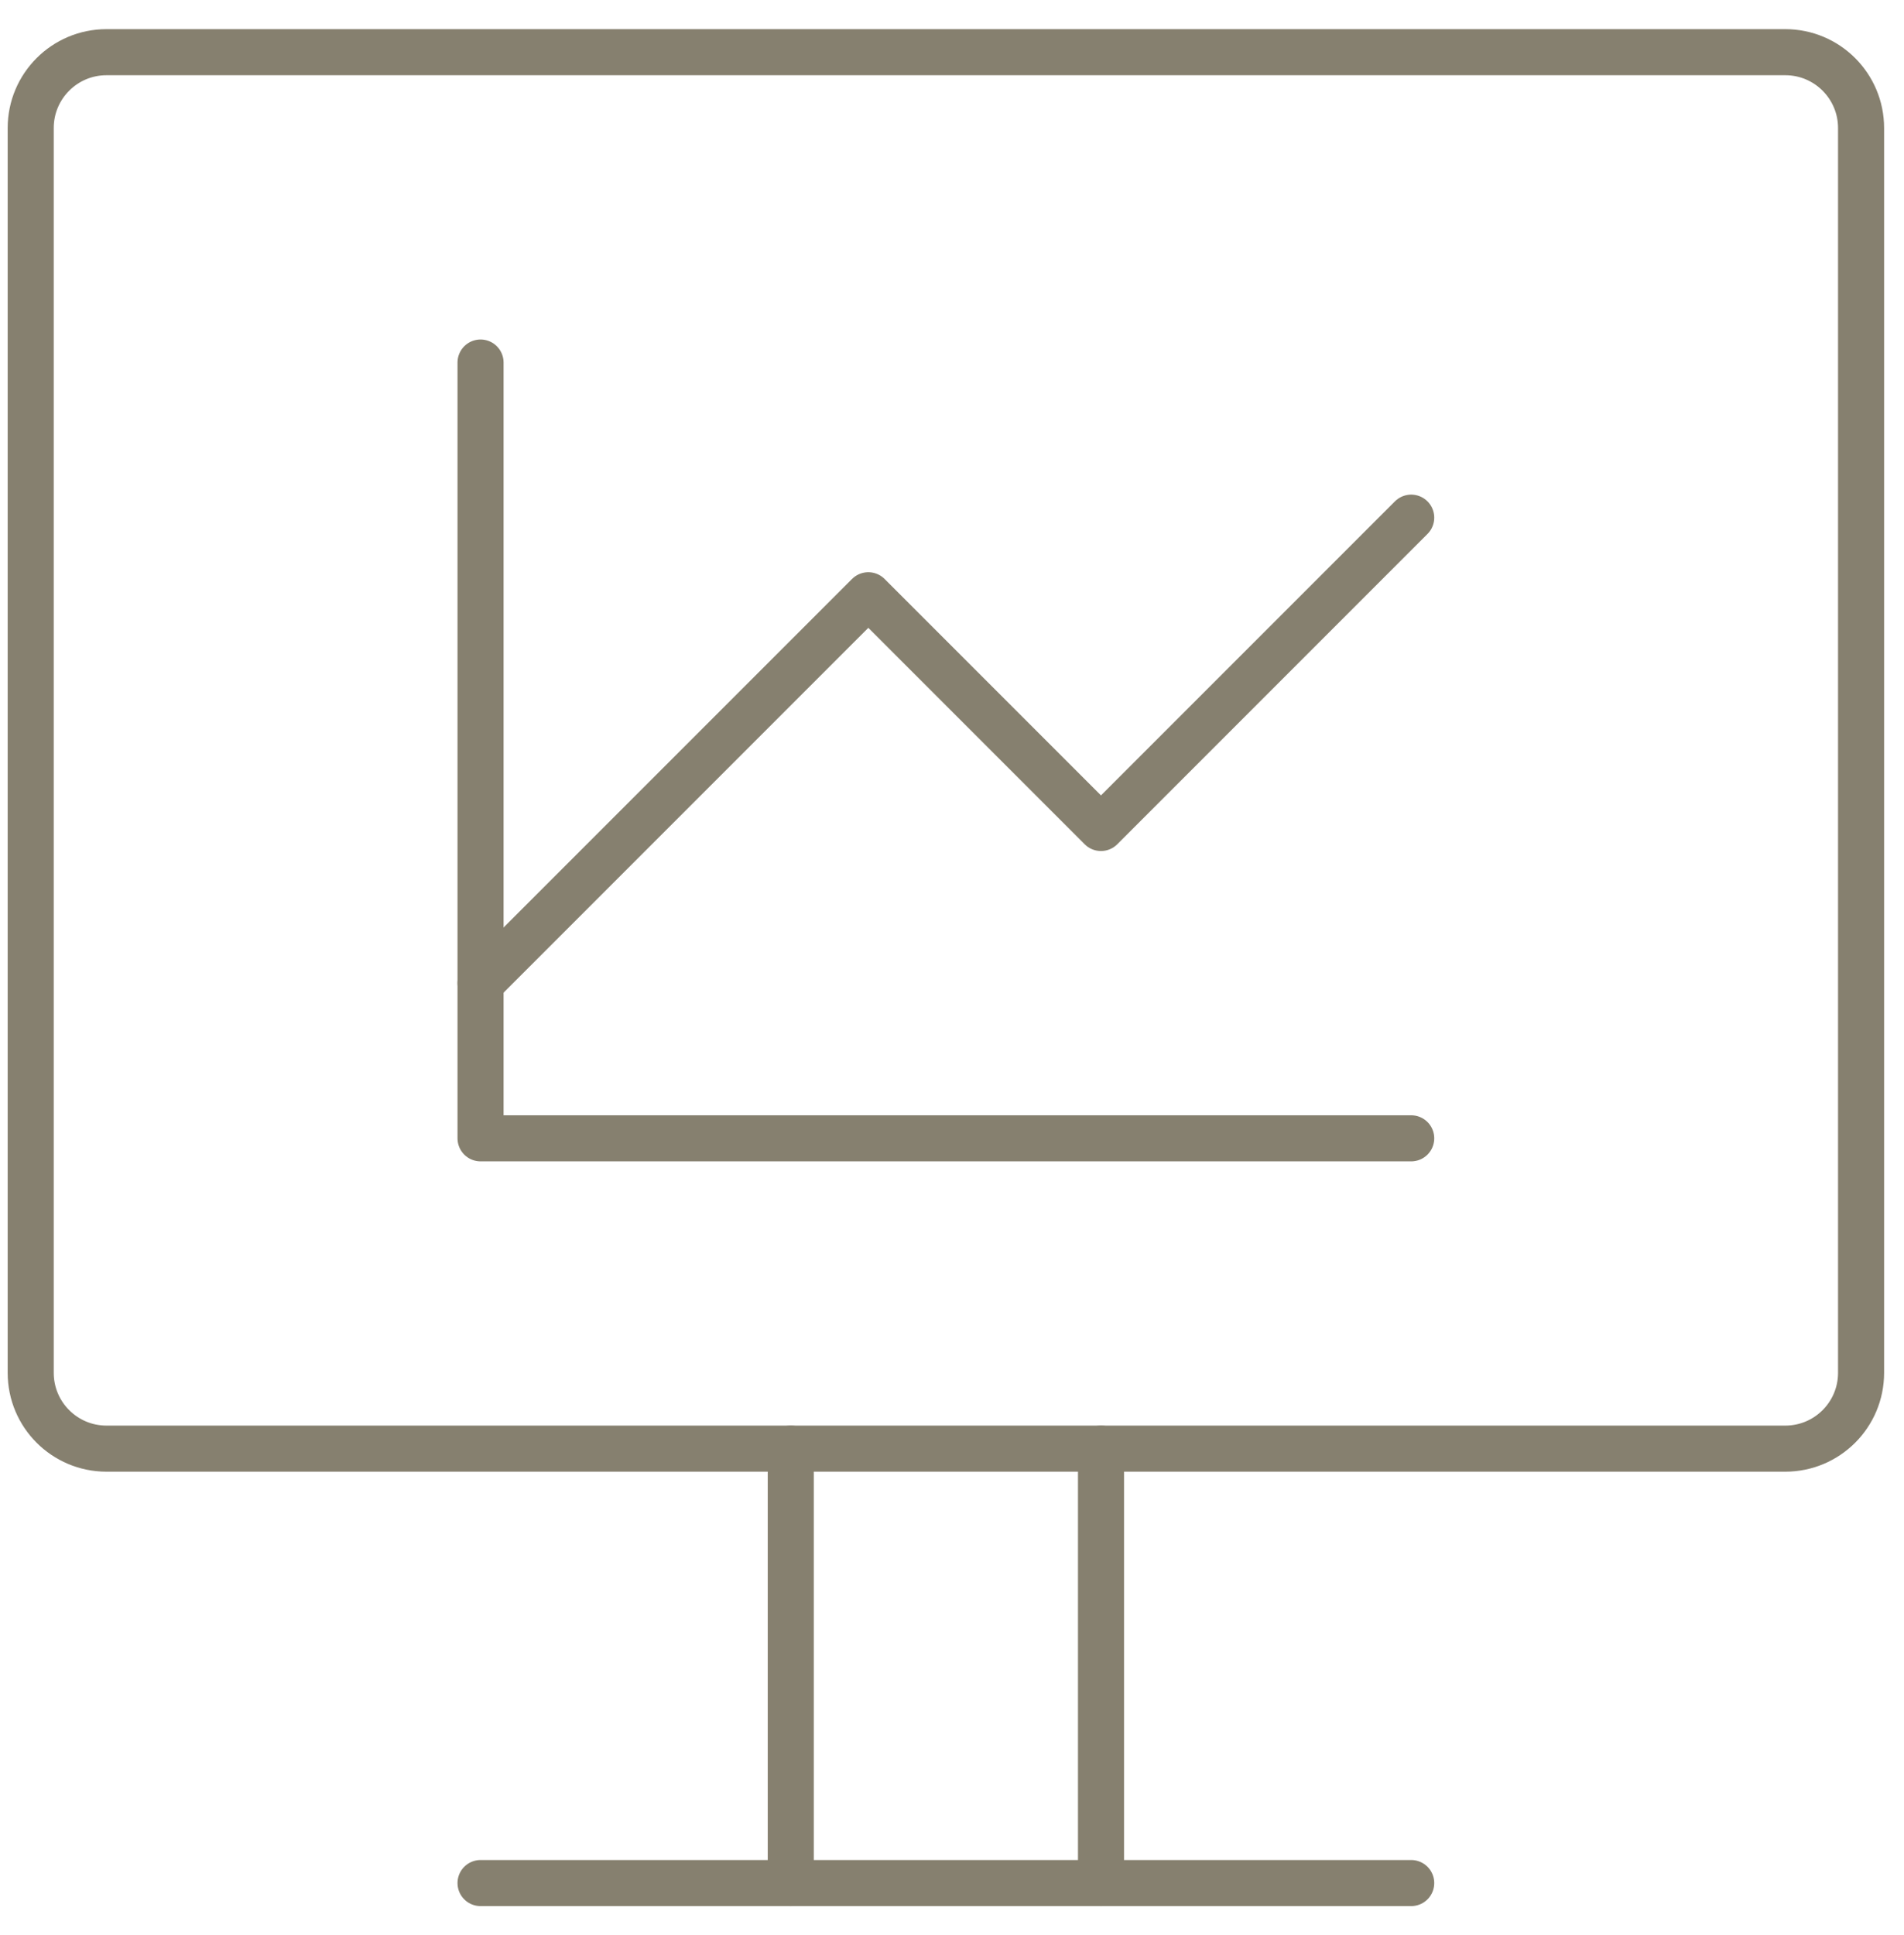
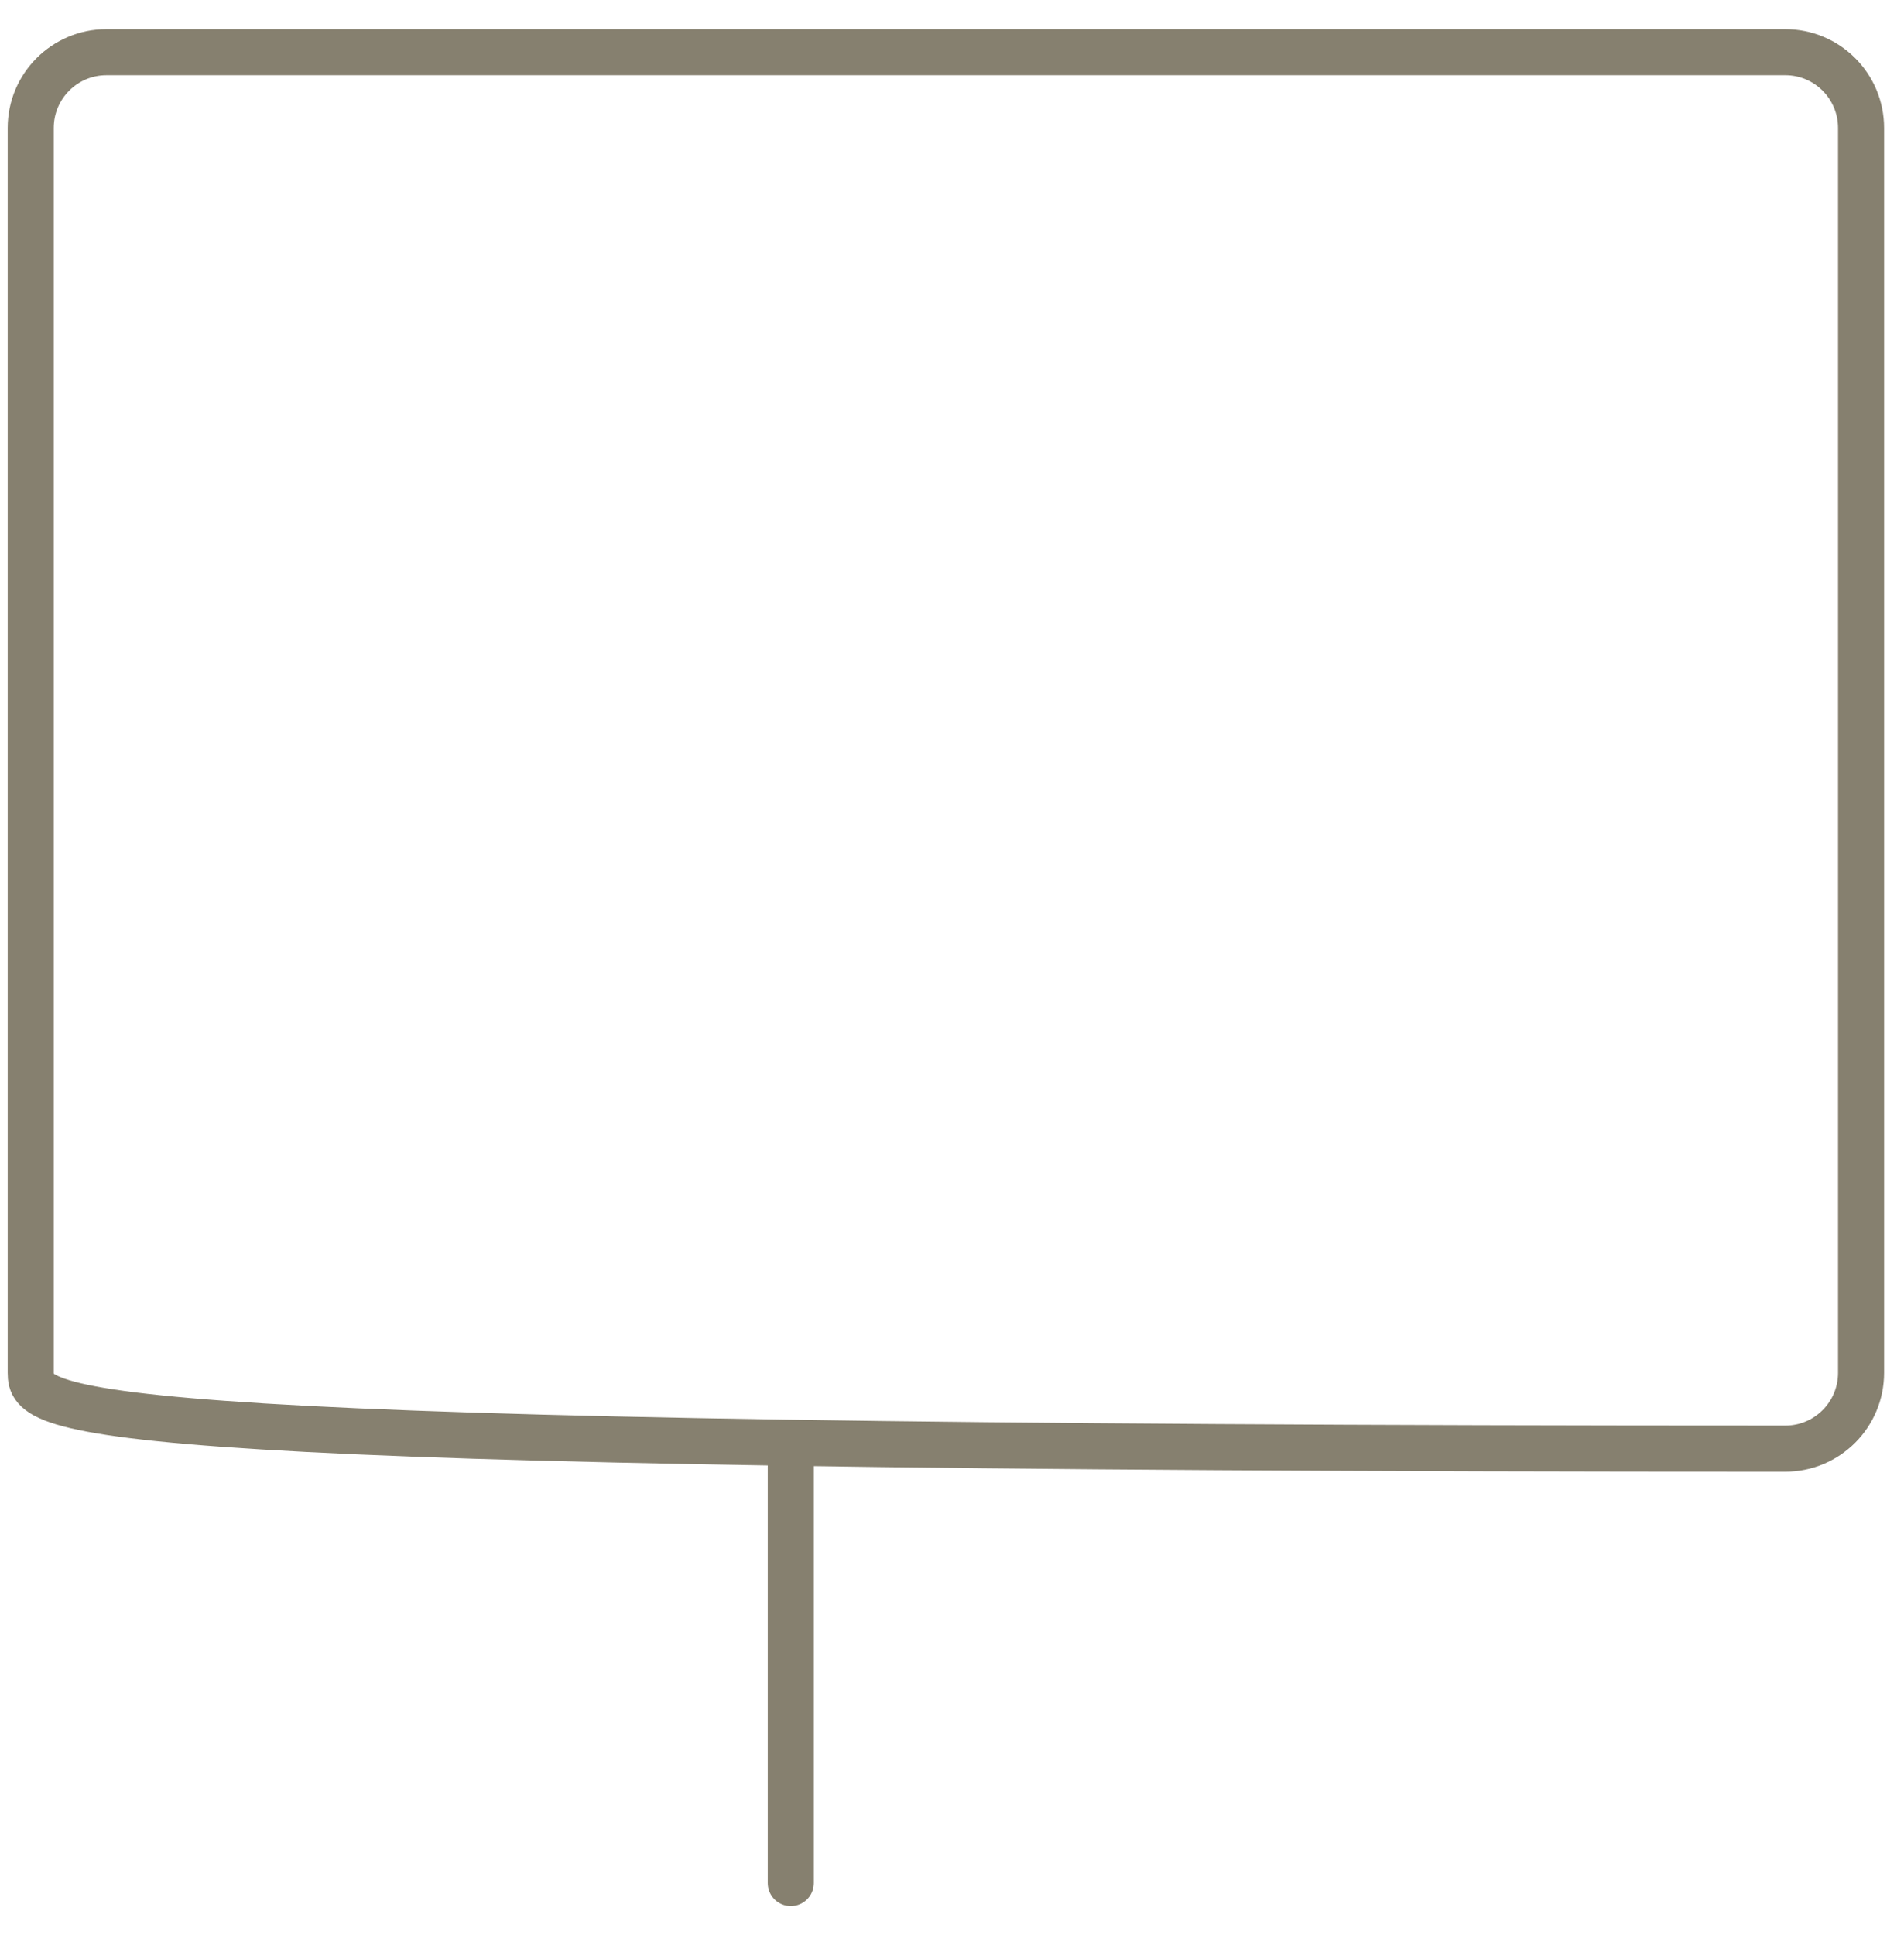
<svg xmlns="http://www.w3.org/2000/svg" width="62" height="63" viewBox="0 0 62 63" fill="none">
-   <path d="M58.135 47.159H3.467C2.105 47.159 1 46.054 1 44.693V4.166C1 2.804 2.105 1.699 3.467 1.699H58.135C59.497 1.699 60.602 2.804 60.602 4.166V44.693C60.602 46.054 59.497 47.159 58.135 47.159Z" stroke="#86806F" stroke-width="1.5" stroke-linecap="round" stroke-linejoin="round" />
-   <path d="M15.648 32.004L28.275 19.378L35.851 26.954L45.953 16.852" stroke="#86806F" stroke-width="1.5" stroke-linecap="round" stroke-linejoin="round" />
-   <path d="M45.953 37.057H15.648V11.802" stroke="#86806F" stroke-width="1.5" stroke-linecap="round" stroke-linejoin="round" />
+   <path d="M58.135 47.159C2.105 47.159 1 46.054 1 44.693V4.166C1 2.804 2.105 1.699 3.467 1.699H58.135C59.497 1.699 60.602 2.804 60.602 4.166V44.693C60.602 46.054 59.497 47.159 58.135 47.159Z" stroke="#86806F" stroke-width="1.5" stroke-linecap="round" stroke-linejoin="round" />
  <path d="M25.75 61.301V47.159" stroke="#86806F" stroke-width="1.5" stroke-linecap="round" stroke-linejoin="round" />
-   <path d="M35.852 47.159V61.301" stroke="#86806F" stroke-width="1.5" stroke-linecap="round" stroke-linejoin="round" />
-   <path d="M15.648 61.301H45.953" stroke="#86806F" stroke-width="1.5" stroke-linecap="round" stroke-linejoin="round" />
</svg>